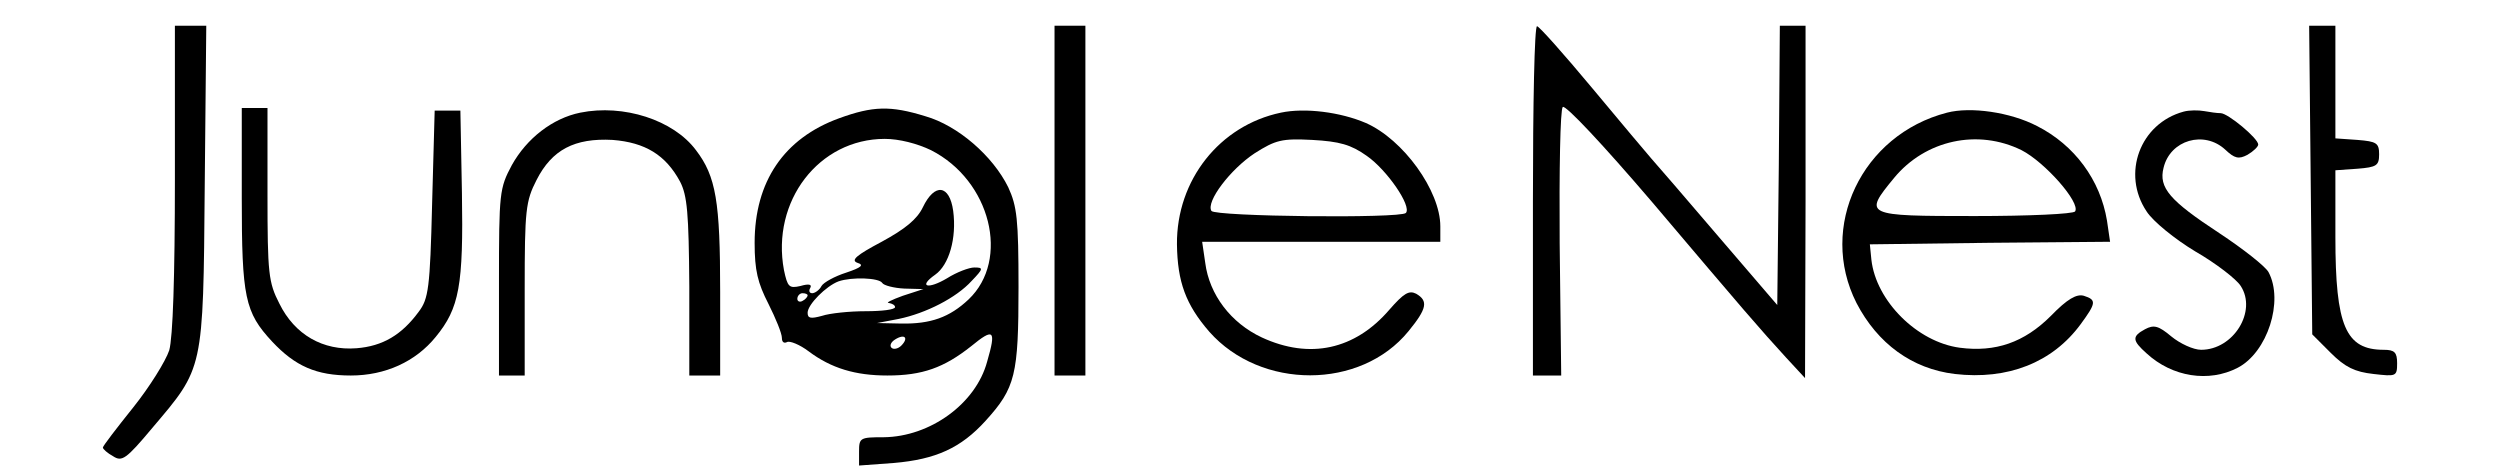
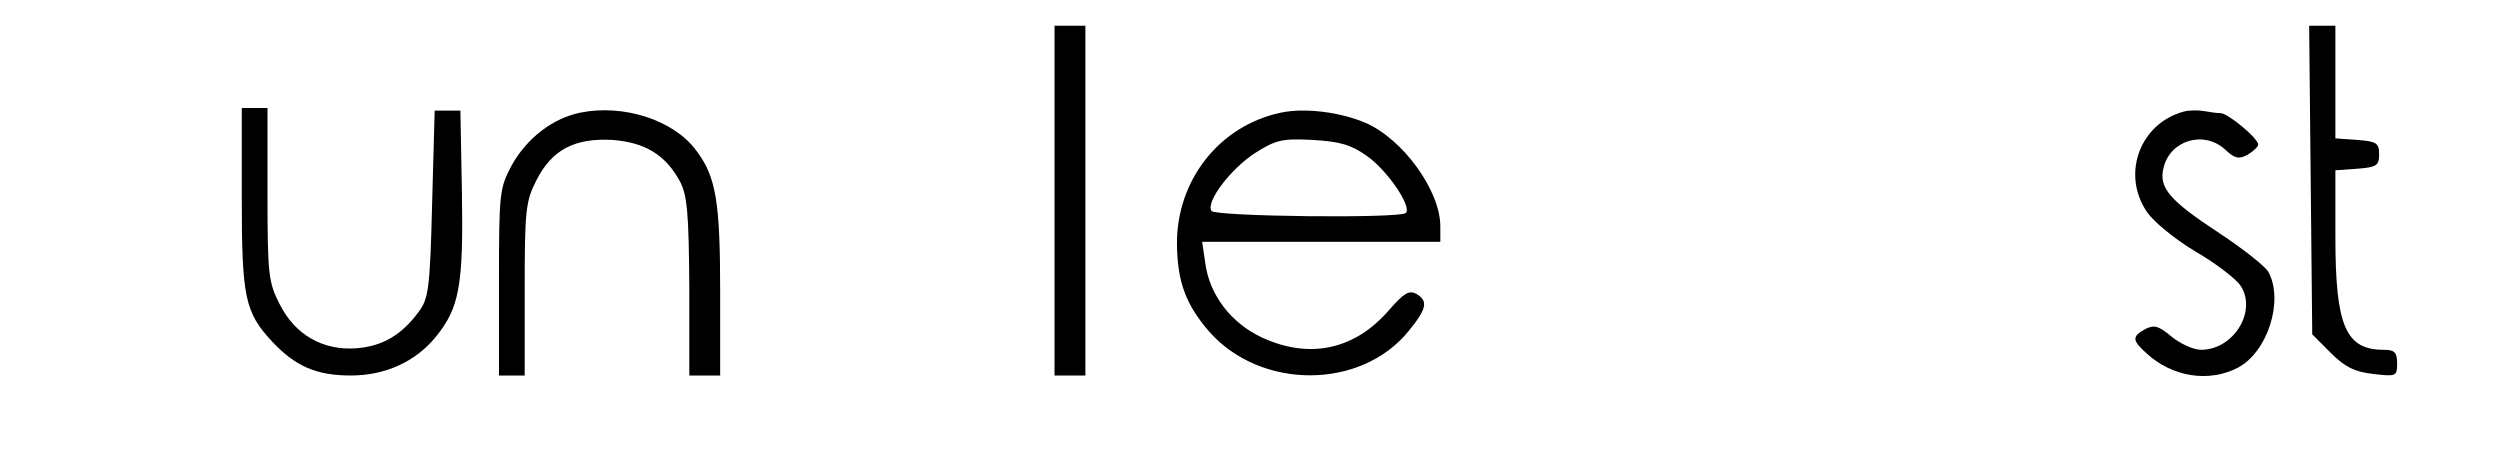
<svg xmlns="http://www.w3.org/2000/svg" version="1.0" width="486pt" height="91pt" viewBox="0 0 486 91" preserveAspectRatio="xMidYMid meet">
  <g transform="translate(0,91) scale(0.1,-0.1)" fill="#000000" stroke="none">
-     <path d="M340 564 c0 -194 -4 -310 -11 -335 -7 -21 -38 -71 -70 -111 -32 -40 -59 -75 -59 -78 0 -3 9 -11 20 -17 17 -11 25 -6 76 55 100 118 99 110 102 470 l3 312 -30 0 -31 0 0 -296z" />
    <path d="M2050 520 l0 -340 30 0 30 0 0 340 0 340 -30 0 -30 0 0 -340z" />
-     <path d="M2980 520 l0 -340 28 0 27 0 -3 257 c-1 141 1 260 6 265 5 5 79 -74 173 -184 183 -216 208 -245 261 -303 l37 -40 1 343 0 342 -25 0 -25 0 -2 -272 -3 -271 -115 134 c-63 74 -122 142 -130 151 -8 9 -60 71 -115 137 -55 66 -103 120 -107 120 -5 1 -8 -152 -8 -339z" />
    <path d="M4492 560 l3 -300 36 -36 c28 -28 47 -37 83 -41 44 -5 46 -5 46 21 0 21 -5 26 -26 26 -74 0 -94 46 -94 219 l0 130 43 3 c37 3 42 6 42 28 0 22 -5 25 -42 28 l-43 3 0 110 0 109 -25 0 -26 0 3 -300z" />
    <path d="M470 526 c0 -194 6 -223 59 -280 45 -48 86 -66 153 -66 67 0 126 27 165 75 46 56 54 100 51 280 l-3 160 -25 0 -25 0 -5 -182 c-4 -163 -7 -184 -26 -209 -33 -45 -70 -67 -121 -71 -65 -5 -120 26 -150 87 -21 41 -23 58 -23 212 l0 168 -25 0 -25 0 0 -174z" />
    <path d="M1128 691 c-54 -11 -104 -50 -133 -102 -24 -45 -25 -53 -25 -228 l0 -181 25 0 25 0 0 168 c0 154 2 171 23 212 30 59 74 82 148 78 63 -5 103 -29 131 -81 14 -27 17 -61 18 -204 l0 -173 30 0 30 0 0 163 c0 175 -8 224 -47 275 -44 59 -141 90 -225 73z" />
-     <path d="M1631 680 c-107 -39 -164 -123 -164 -242 0 -54 6 -78 27 -119 14 -28 26 -57 26 -66 0 -8 4 -11 10 -8 5 3 25 -5 42 -18 44 -33 91 -47 153 -47 68 0 110 15 163 57 44 36 49 32 31 -30 -22 -82 -111 -146 -201 -147 -46 0 -48 -1 -48 -28 l0 -27 68 5 c81 7 130 29 178 82 58 64 64 89 64 260 0 132 -3 157 -20 194 -30 61 -98 120 -161 138 -68 21 -102 20 -168 -4z m179 -62 c116 -59 154 -213 73 -290 -37 -35 -74 -48 -131 -47 l-47 1 42 8 c53 11 112 41 142 74 23 24 23 26 5 26 -10 0 -34 -9 -53 -21 -37 -22 -57 -17 -23 7 27 19 42 71 35 124 -7 51 -36 55 -59 7 -11 -23 -34 -42 -80 -67 -49 -26 -61 -36 -47 -41 13 -4 8 -9 -22 -19 -22 -7 -44 -19 -48 -26 -4 -8 -13 -14 -18 -14 -6 0 -7 5 -4 10 4 7 -2 9 -19 4 -22 -5 -25 -2 -32 31 -25 134 68 255 196 255 28 0 63 -9 90 -22z m-95 -258 c3 -5 23 -10 43 -11 l37 -1 -40 -13 c-22 -8 -34 -14 -27 -14 6 -1 12 -4 12 -8 0 -5 -26 -8 -57 -8 -32 0 -70 -4 -85 -9 -22 -6 -28 -5 -28 6 0 16 36 52 60 61 26 9 79 7 85 -3z m-145 -24 c0 -3 -4 -8 -10 -11 -5 -3 -10 -1 -10 4 0 6 5 11 10 11 6 0 10 -2 10 -4z m182 -98 c-6 -6 -15 -8 -19 -4 -4 4 -1 11 7 16 19 12 27 3 12 -12z" />
    <path d="M2490 691 c-119 -25 -203 -131 -202 -256 1 -73 17 -117 63 -170 100 -113 294 -113 387 1 36 44 39 59 15 73 -14 7 -24 1 -52 -31 -67 -78 -155 -97 -248 -54 -60 28 -102 83 -110 145 l-6 41 232 0 231 0 0 30 c0 69 -72 169 -145 201 -49 21 -118 30 -165 20z m167 -84 c39 -27 88 -98 76 -111 -11 -11 -371 -7 -378 4 -11 18 37 81 84 112 41 26 53 29 112 26 53 -3 75 -9 106 -31z" />
-     <path d="M3785 691 c-166 -43 -251 -222 -176 -370 41 -79 108 -128 191 -138 103 -12 190 22 245 97 30 41 31 47 6 55 -14 4 -32 -6 -64 -39 -52 -52 -108 -71 -177 -62 -83 11 -163 91 -172 171 l-3 30 234 3 233 2 -6 41 c-13 79 -63 147 -136 184 -52 27 -129 38 -175 26z m145 -73 c45 -23 115 -102 104 -119 -3 -5 -90 -9 -195 -9 -215 0 -217 1 -157 74 61 74 163 96 248 54z" />
    <path d="M4245 693 c-85 -23 -121 -121 -72 -194 12 -19 55 -54 95 -78 40 -23 80 -54 88 -67 32 -49 -14 -124 -77 -124 -15 0 -41 12 -58 26 -25 21 -34 23 -51 14 -26 -14 -25 -22 3 -47 50 -46 121 -57 177 -28 58 30 90 130 60 186 -6 11 -49 45 -96 76 -96 63 -118 88 -108 127 13 54 79 73 120 35 18 -17 26 -19 43 -10 12 7 21 16 21 20 0 12 -59 61 -73 61 -7 0 -21 2 -32 4 -11 2 -29 2 -40 -1z" />
  </g>
</svg>